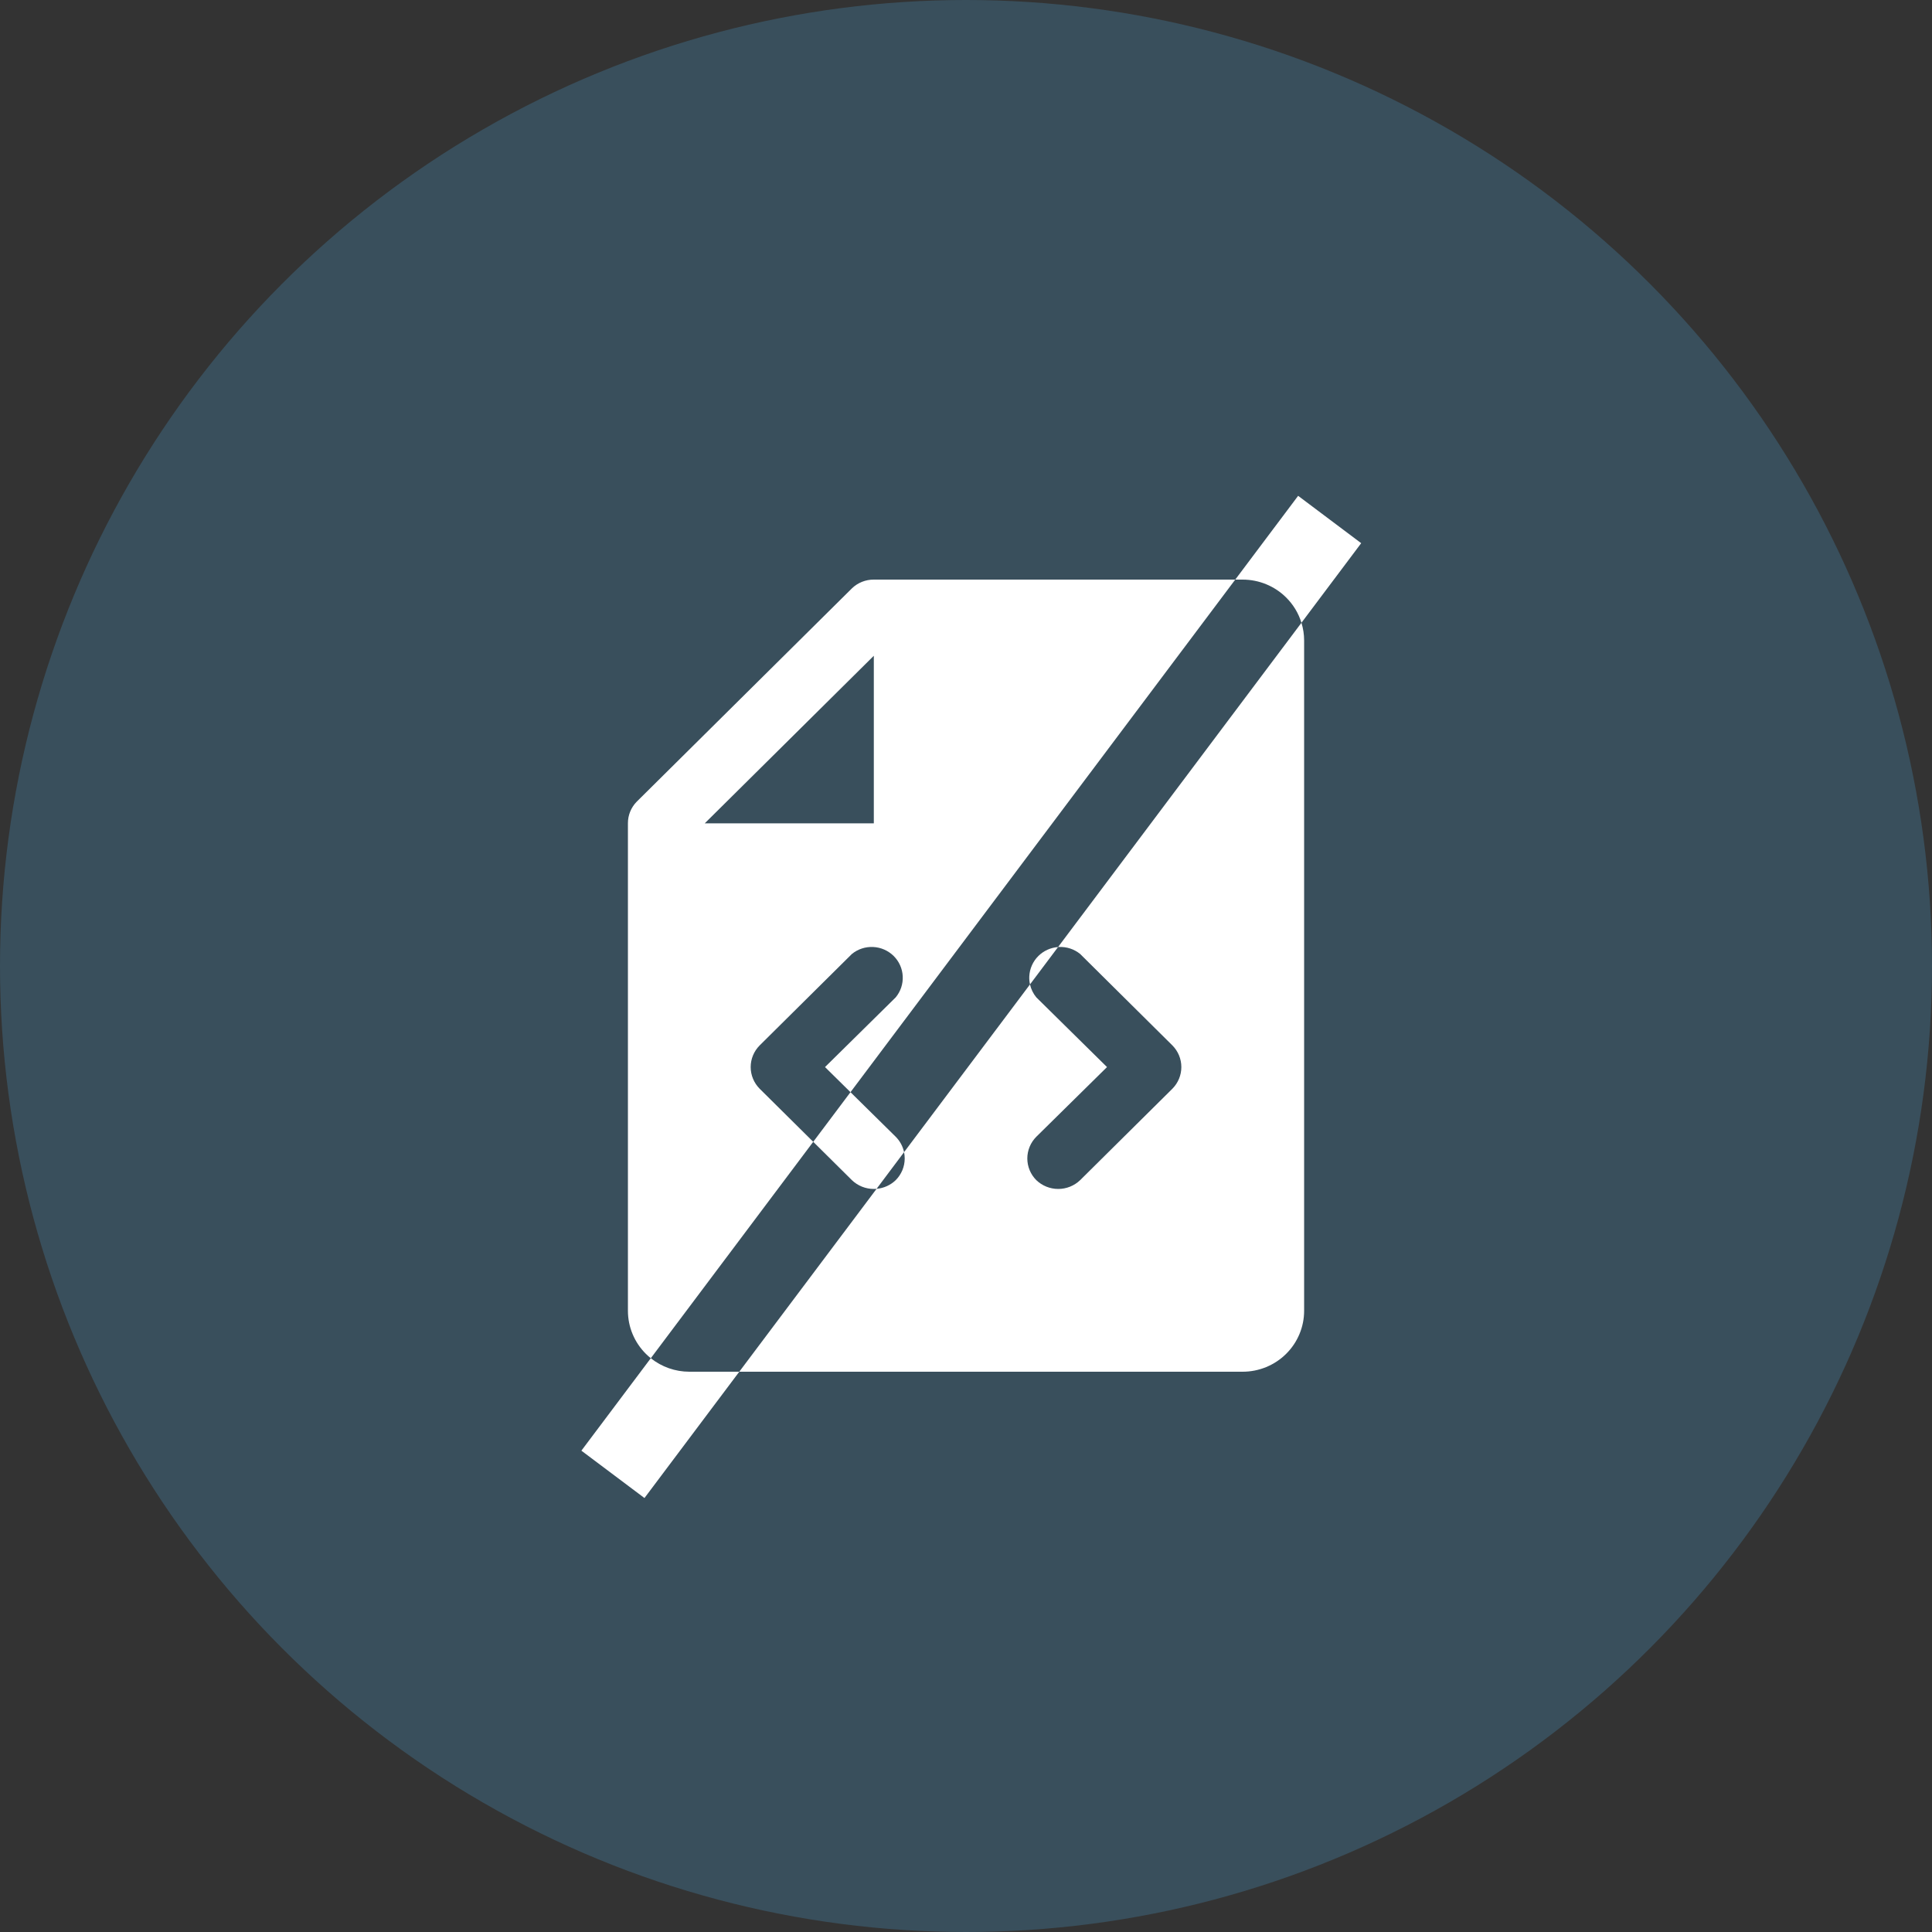
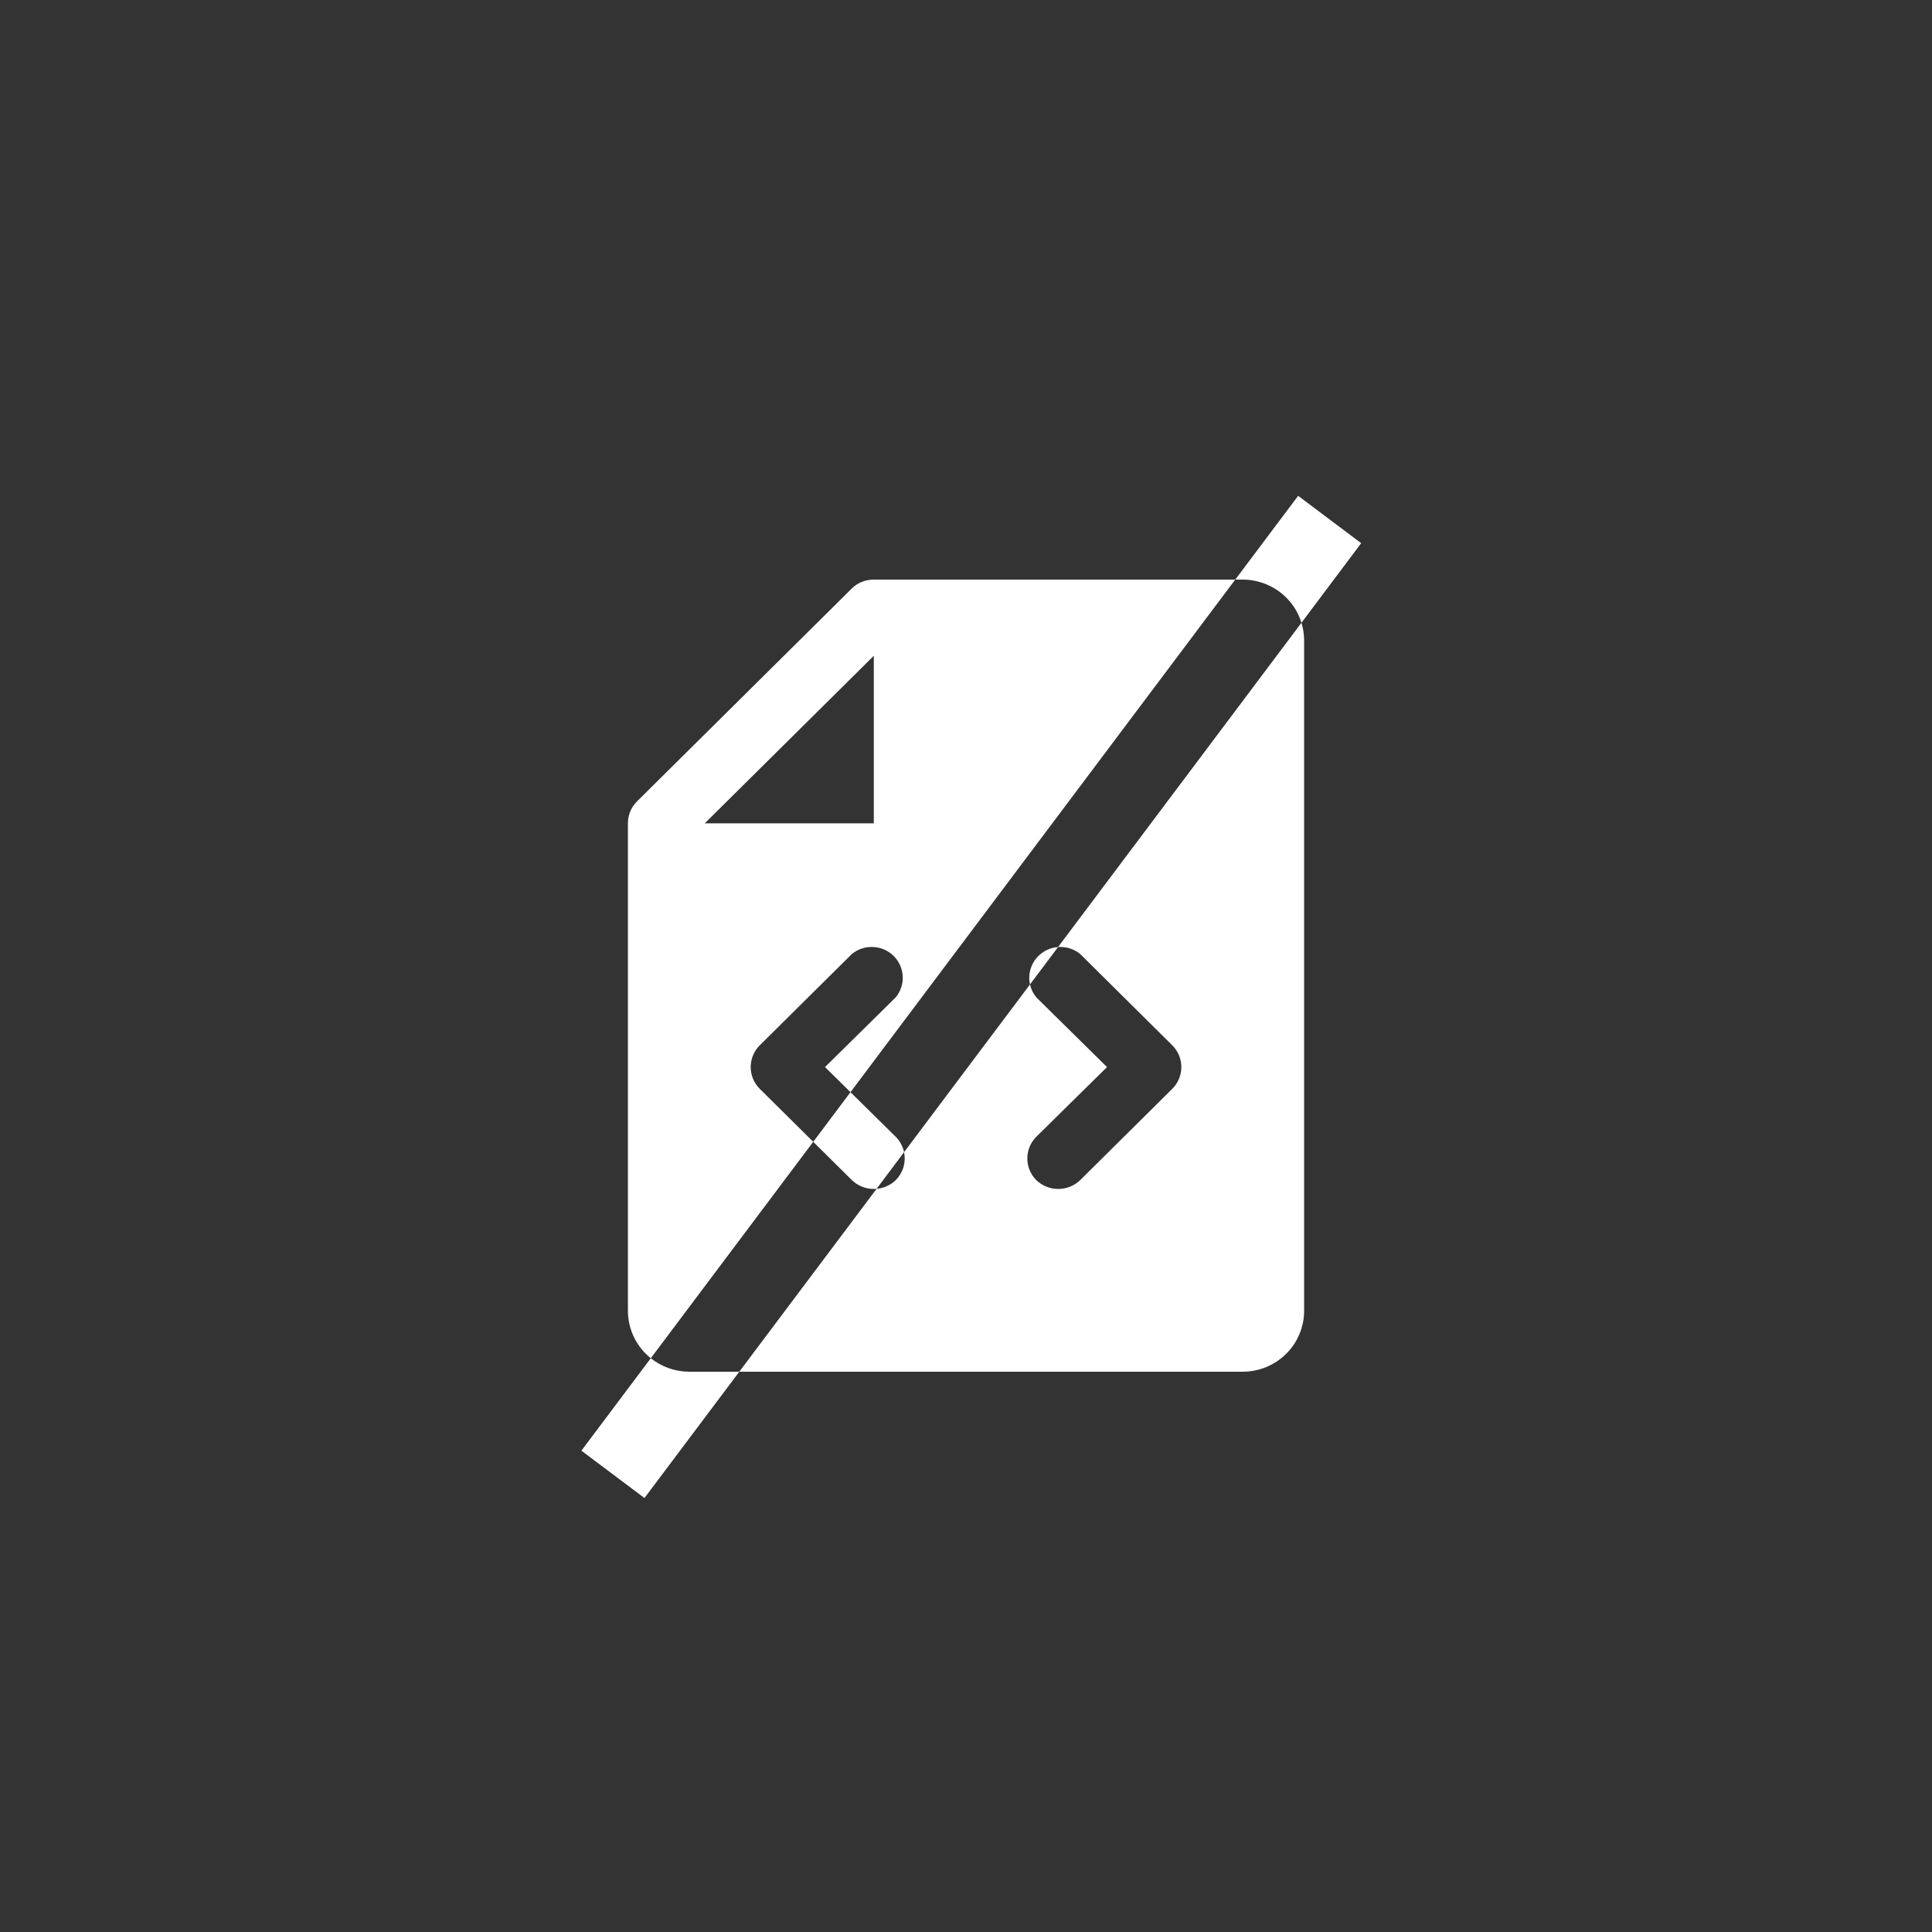
<svg xmlns="http://www.w3.org/2000/svg" width="80" height="80" viewBox="0 0 80 80" fill="none">
  <rect x="0" y="0" width="80" height="80" fill="#333333" stroke="none" />
-   <circle cx="40" cy="40" r="40" fill="#54C1FF" fill-opacity="0.2" />
  <path fill-rule="evenodd" clip-rule="evenodd" d="M26.948 56.241L24.074 60.069L26.686 62.03L30.612 56.8H51.455C52.13 56.8 52.778 56.534 53.255 56.061C53.733 55.588 54.001 54.946 54.001 54.277V26.523C54.001 26.272 53.963 26.024 53.89 25.788L56.364 22.492L53.753 20.531L51.149 24H36.183C35.844 23.998 35.518 24.128 35.276 24.363L26.367 33.194C26.13 33.434 25.999 33.757 26.001 34.092V54.277C26.001 54.946 26.269 55.588 26.746 56.061C26.811 56.125 26.878 56.185 26.948 56.241ZM33.674 47.28L26.948 56.241C27.399 56.601 27.962 56.8 28.546 56.8H30.612L36.297 49.227C36.593 49.201 36.874 49.075 37.089 48.868C37.328 48.629 37.462 48.306 37.462 47.969C37.462 47.881 37.453 47.794 37.435 47.709L42.65 40.763C42.693 40.958 42.782 41.142 42.912 41.299L45.839 44.185L42.912 47.07C42.673 47.31 42.539 47.633 42.539 47.969C42.539 48.306 42.673 48.629 42.912 48.868C43.155 49.101 43.481 49.232 43.819 49.232C44.157 49.232 44.483 49.101 44.726 48.868L48.544 45.084C48.783 44.844 48.917 44.521 48.917 44.185C48.917 43.848 48.783 43.525 48.544 43.286L44.726 39.501C44.478 39.3 44.165 39.197 43.845 39.213C43.834 39.213 43.823 39.214 43.812 39.215L53.89 25.788C53.77 25.395 53.553 25.034 53.255 24.739C52.778 24.266 52.13 24 51.455 24H51.149L35.217 45.225L34.162 44.185L37.089 41.299C37.292 41.054 37.396 40.743 37.38 40.426C37.365 40.109 37.231 39.809 37.005 39.585C36.778 39.361 36.476 39.228 36.157 39.213C35.837 39.197 35.523 39.3 35.276 39.501L31.458 43.286C31.219 43.525 31.084 43.848 31.084 44.185C31.084 44.521 31.219 44.844 31.458 45.084L33.674 47.28ZM43.812 39.215L42.65 40.763C42.625 40.653 42.615 40.54 42.621 40.426C42.637 40.109 42.771 39.809 42.997 39.585C43.215 39.369 43.505 39.238 43.812 39.215ZM35.217 45.225L33.674 47.28L35.276 48.868C35.519 49.101 35.844 49.232 36.183 49.232C36.221 49.232 36.259 49.23 36.297 49.227L37.435 47.709C37.385 47.469 37.266 47.247 37.089 47.07L35.217 45.225ZM36.183 27.154V34.092H29.183L36.183 27.154Z" fill="white" />
</svg>